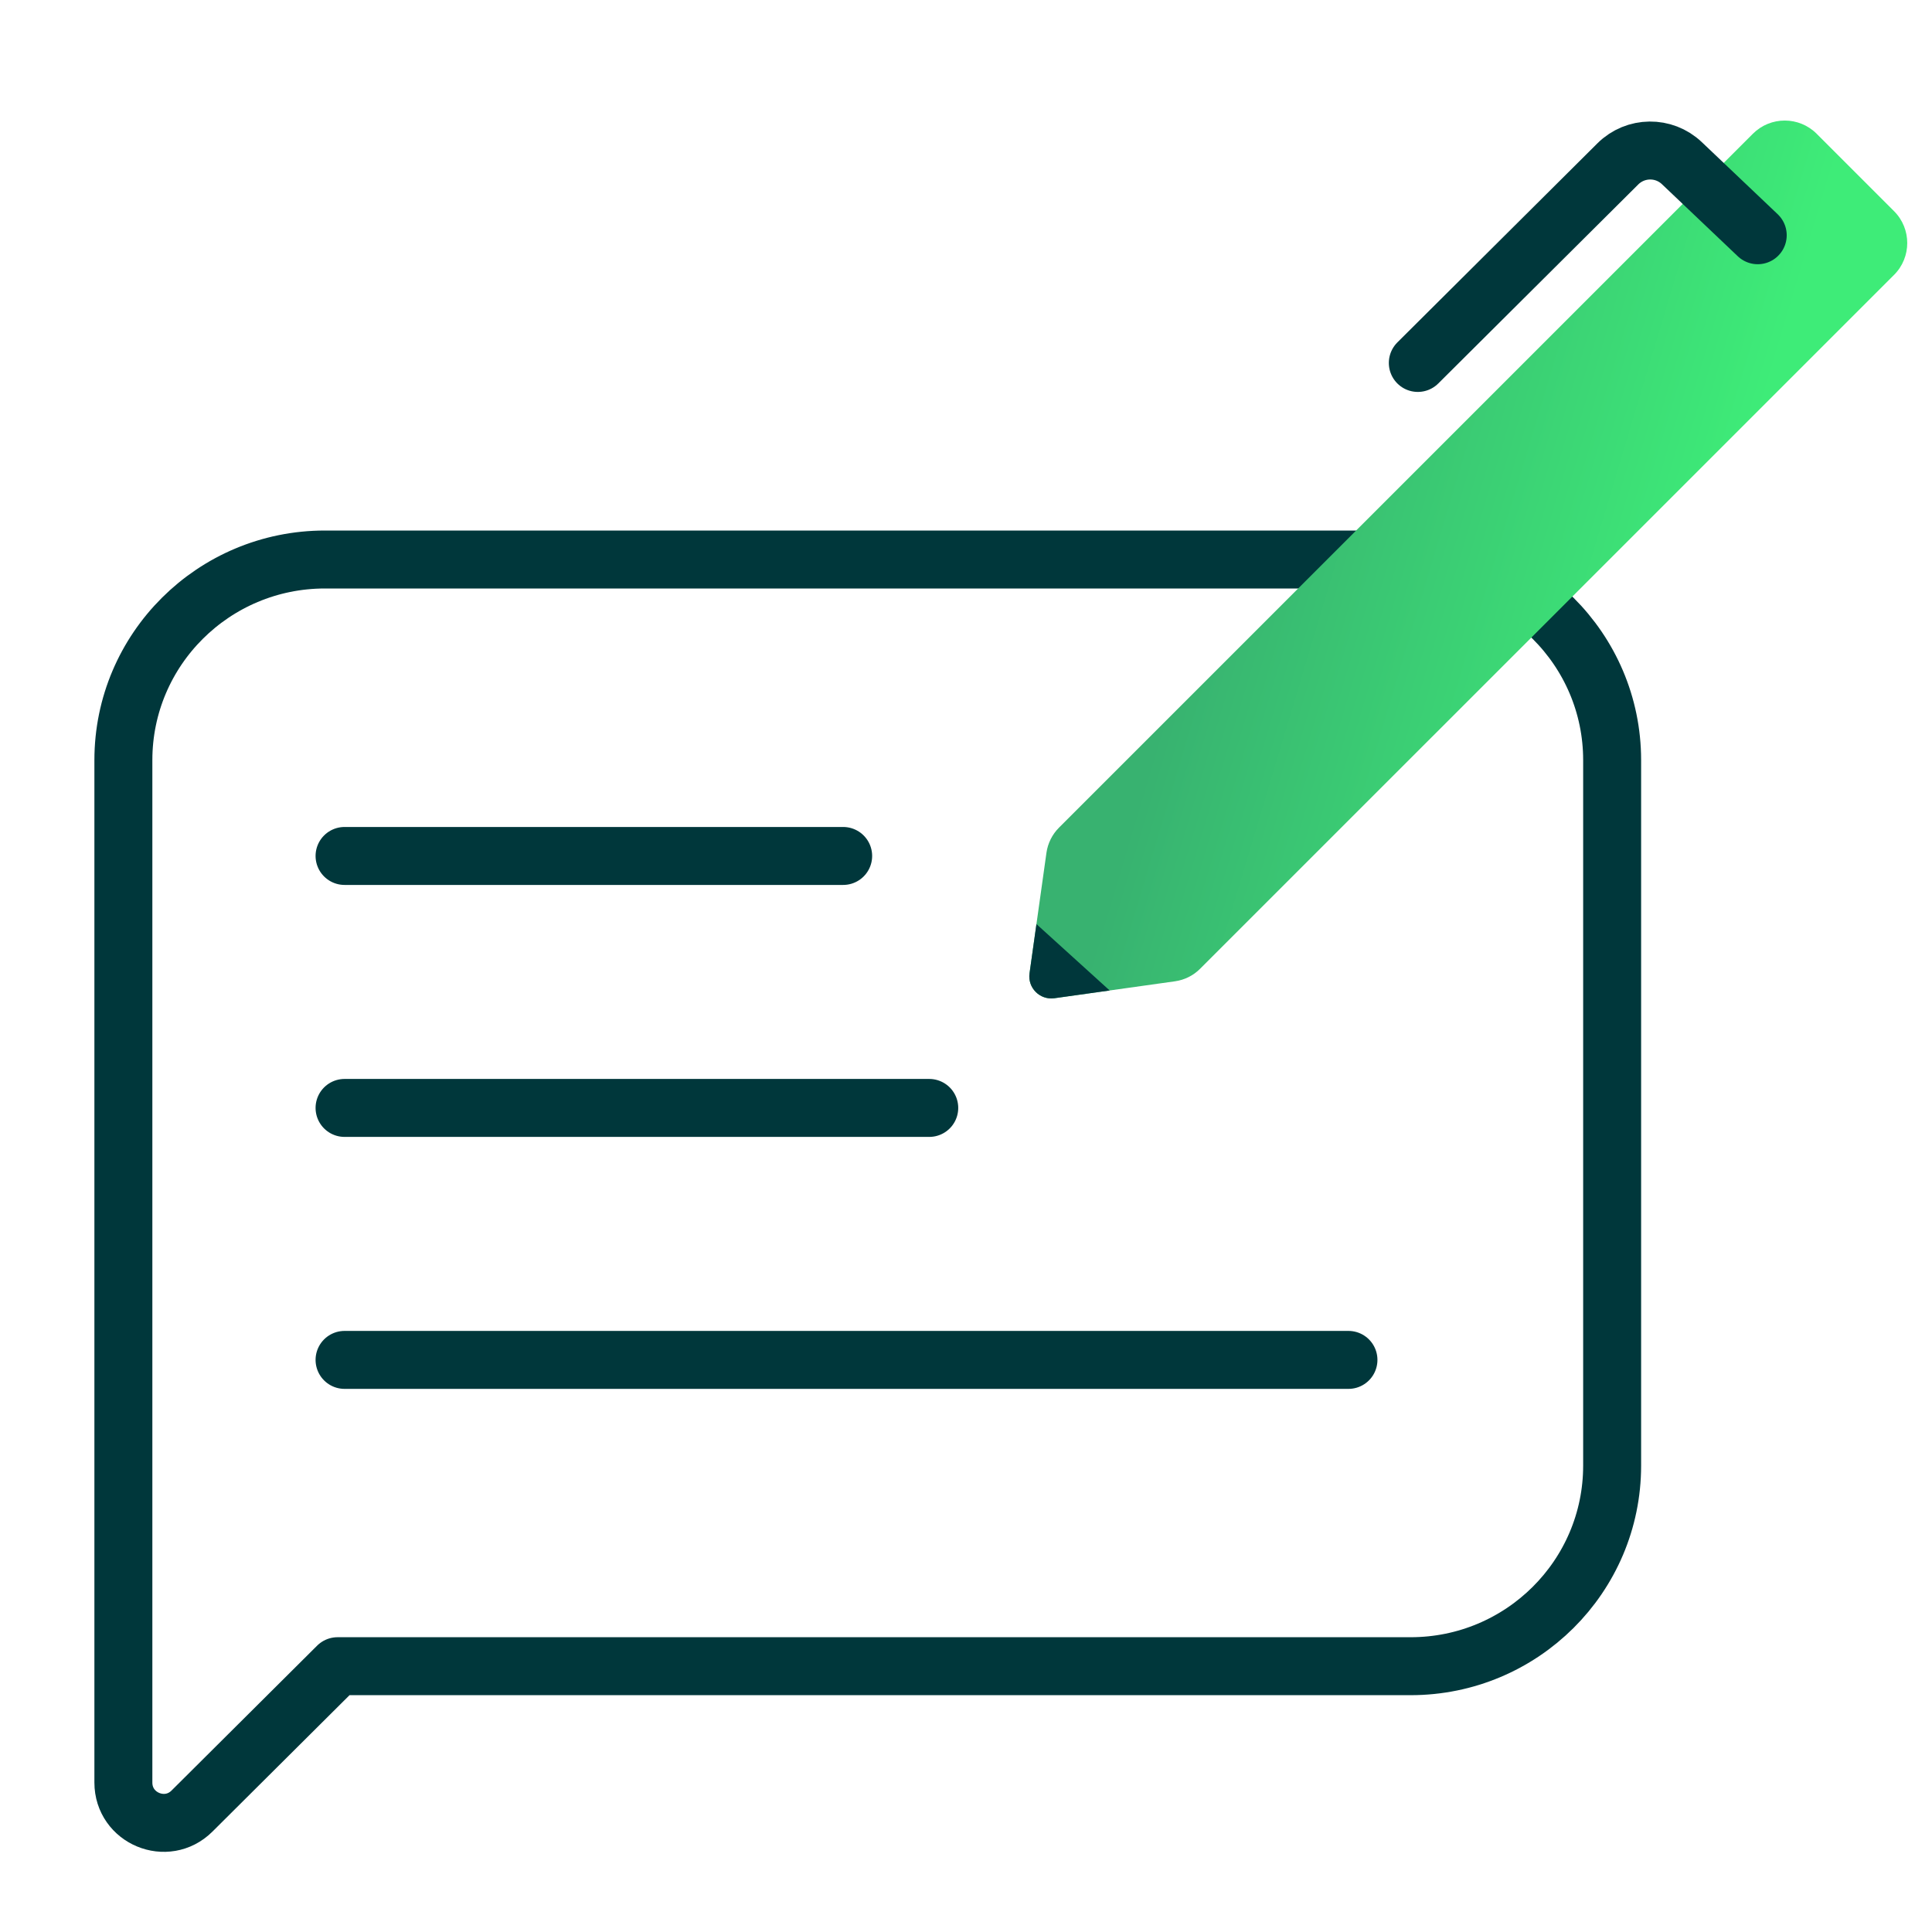
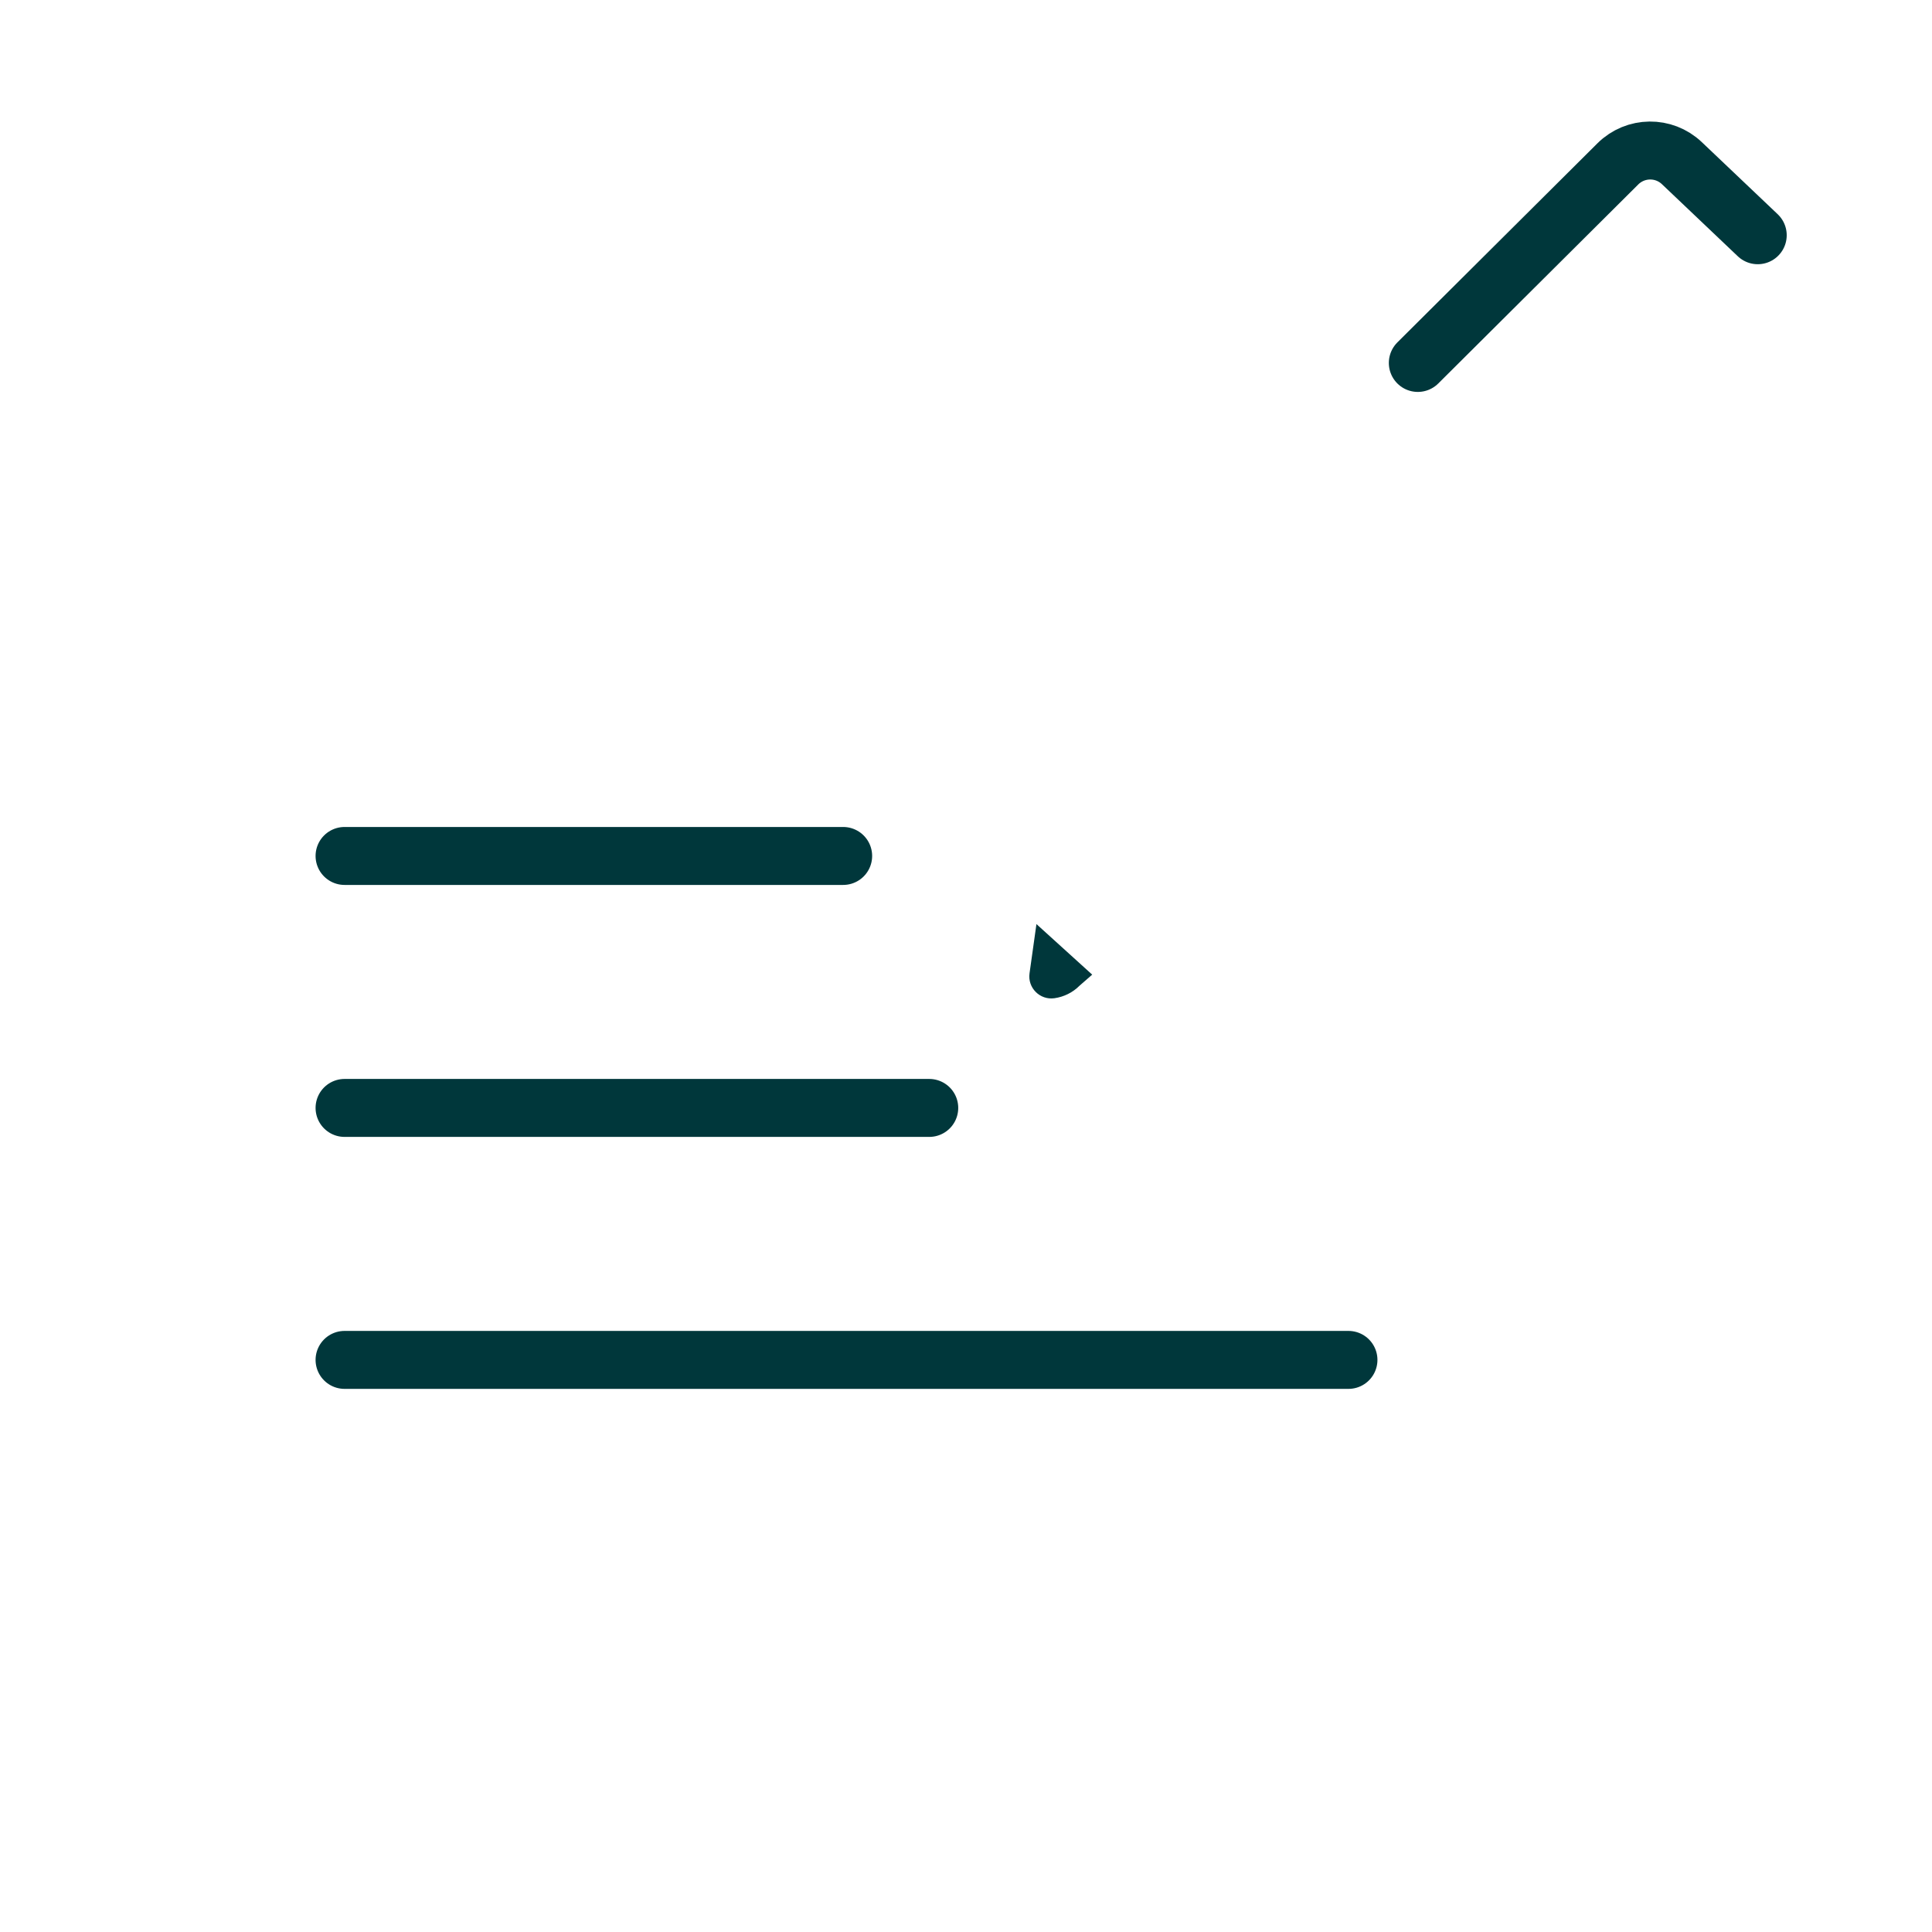
<svg xmlns="http://www.w3.org/2000/svg" id="Layer_1" viewBox="0 0 50 50">
  <defs>
    <linearGradient id="Fill_Gradient" x1="-697.168" y1="-336.652" x2="-708.254" y2="-342.625" gradientTransform="translate(-699.258 -241.936) rotate(-135) scale(1 -1)" gradientUnits="userSpaceOnUse">
      <stop offset="0" stop-color="#38b270" />
      <stop offset="1" stop-color="#3eec78" />
    </linearGradient>
    <clipPath id="clippath">
-       <path d="m27.082,22.07l-.438,3.12c-.053.375.269.697.644.644l3.12-.438c.247-.035.475-.148.651-.325L49.018,7.114c.455-.455.455-1.194,0-1.649l-2.004-2.004c-.455-.455-1.194-.455-1.649,0l-17.958,17.958c-.176.176-.29.405-.325.651Z" fill="none" />
+       <path d="m27.082,22.07l-.438,3.12c-.053.375.269.697.644.644c.247-.035.475-.148.651-.325L49.018,7.114c.455-.455.455-1.194,0-1.649l-2.004-2.004c-.455-.455-1.194-.455-1.649,0l-17.958,17.958c-.176.176-.29.405-.325.651Z" fill="none" />
    </clipPath>
  </defs>
-   <path d="m36.506,14.48H8.409c-2.88,0-5.216,2.325-5.216,5.192v26.46c0,.927,1.119,1.392,1.776.738l3.767-3.749h27.77c2.88,0,5.216-2.325,5.216-5.191v-18.257c0-2.867-2.336-5.192-5.216-5.192Z" fill="none" stroke="#00373b" stroke-linecap="round" stroke-linejoin="round" stroke-width="1.5" />
  <g>
    <g>
-       <path d="m27.082,22.07l-.438,3.12c-.053.375.269.697.644.644l3.12-.438c.247-.035.475-.148.651-.325L49.018,7.114c.455-.455.455-1.194,0-1.649l-2.004-2.004c-.455-.455-1.194-.455-1.649,0l-17.958,17.958c-.176.176-.29.405-.325.651Z" fill="url(#Fill_Gradient)" />
      <path d="m45.49,6.088l-1.964-1.866c-.466-.443-1.2-.434-1.656.019l-5.177,5.152" fill="none" stroke="#00373b" stroke-linecap="round" stroke-width="1.5" />
    </g>
    <g clip-path="url(#clippath)">
      <polygon points="28.946 25.84 24.812 22.092 25.649 26.069 29.077 27.561 28.946 25.84" fill="#00373b" />
    </g>
  </g>
  <g>
    <line x1="8.917" y1="28.673" x2="24.049" y2="28.673" fill="none" stroke="#00373b" stroke-linecap="round" stroke-linejoin="round" stroke-width="1.5" />
    <line x1="8.917" y1="35.194" x2="34.898" y2="35.194" fill="none" stroke="#00373b" stroke-linecap="round" stroke-linejoin="round" stroke-width="1.5" />
    <line x1="8.917" y1="22.152" x2="21.821" y2="22.152" fill="none" stroke="#00373b" stroke-linecap="round" stroke-linejoin="round" stroke-width="1.5" />
  </g>
</svg>